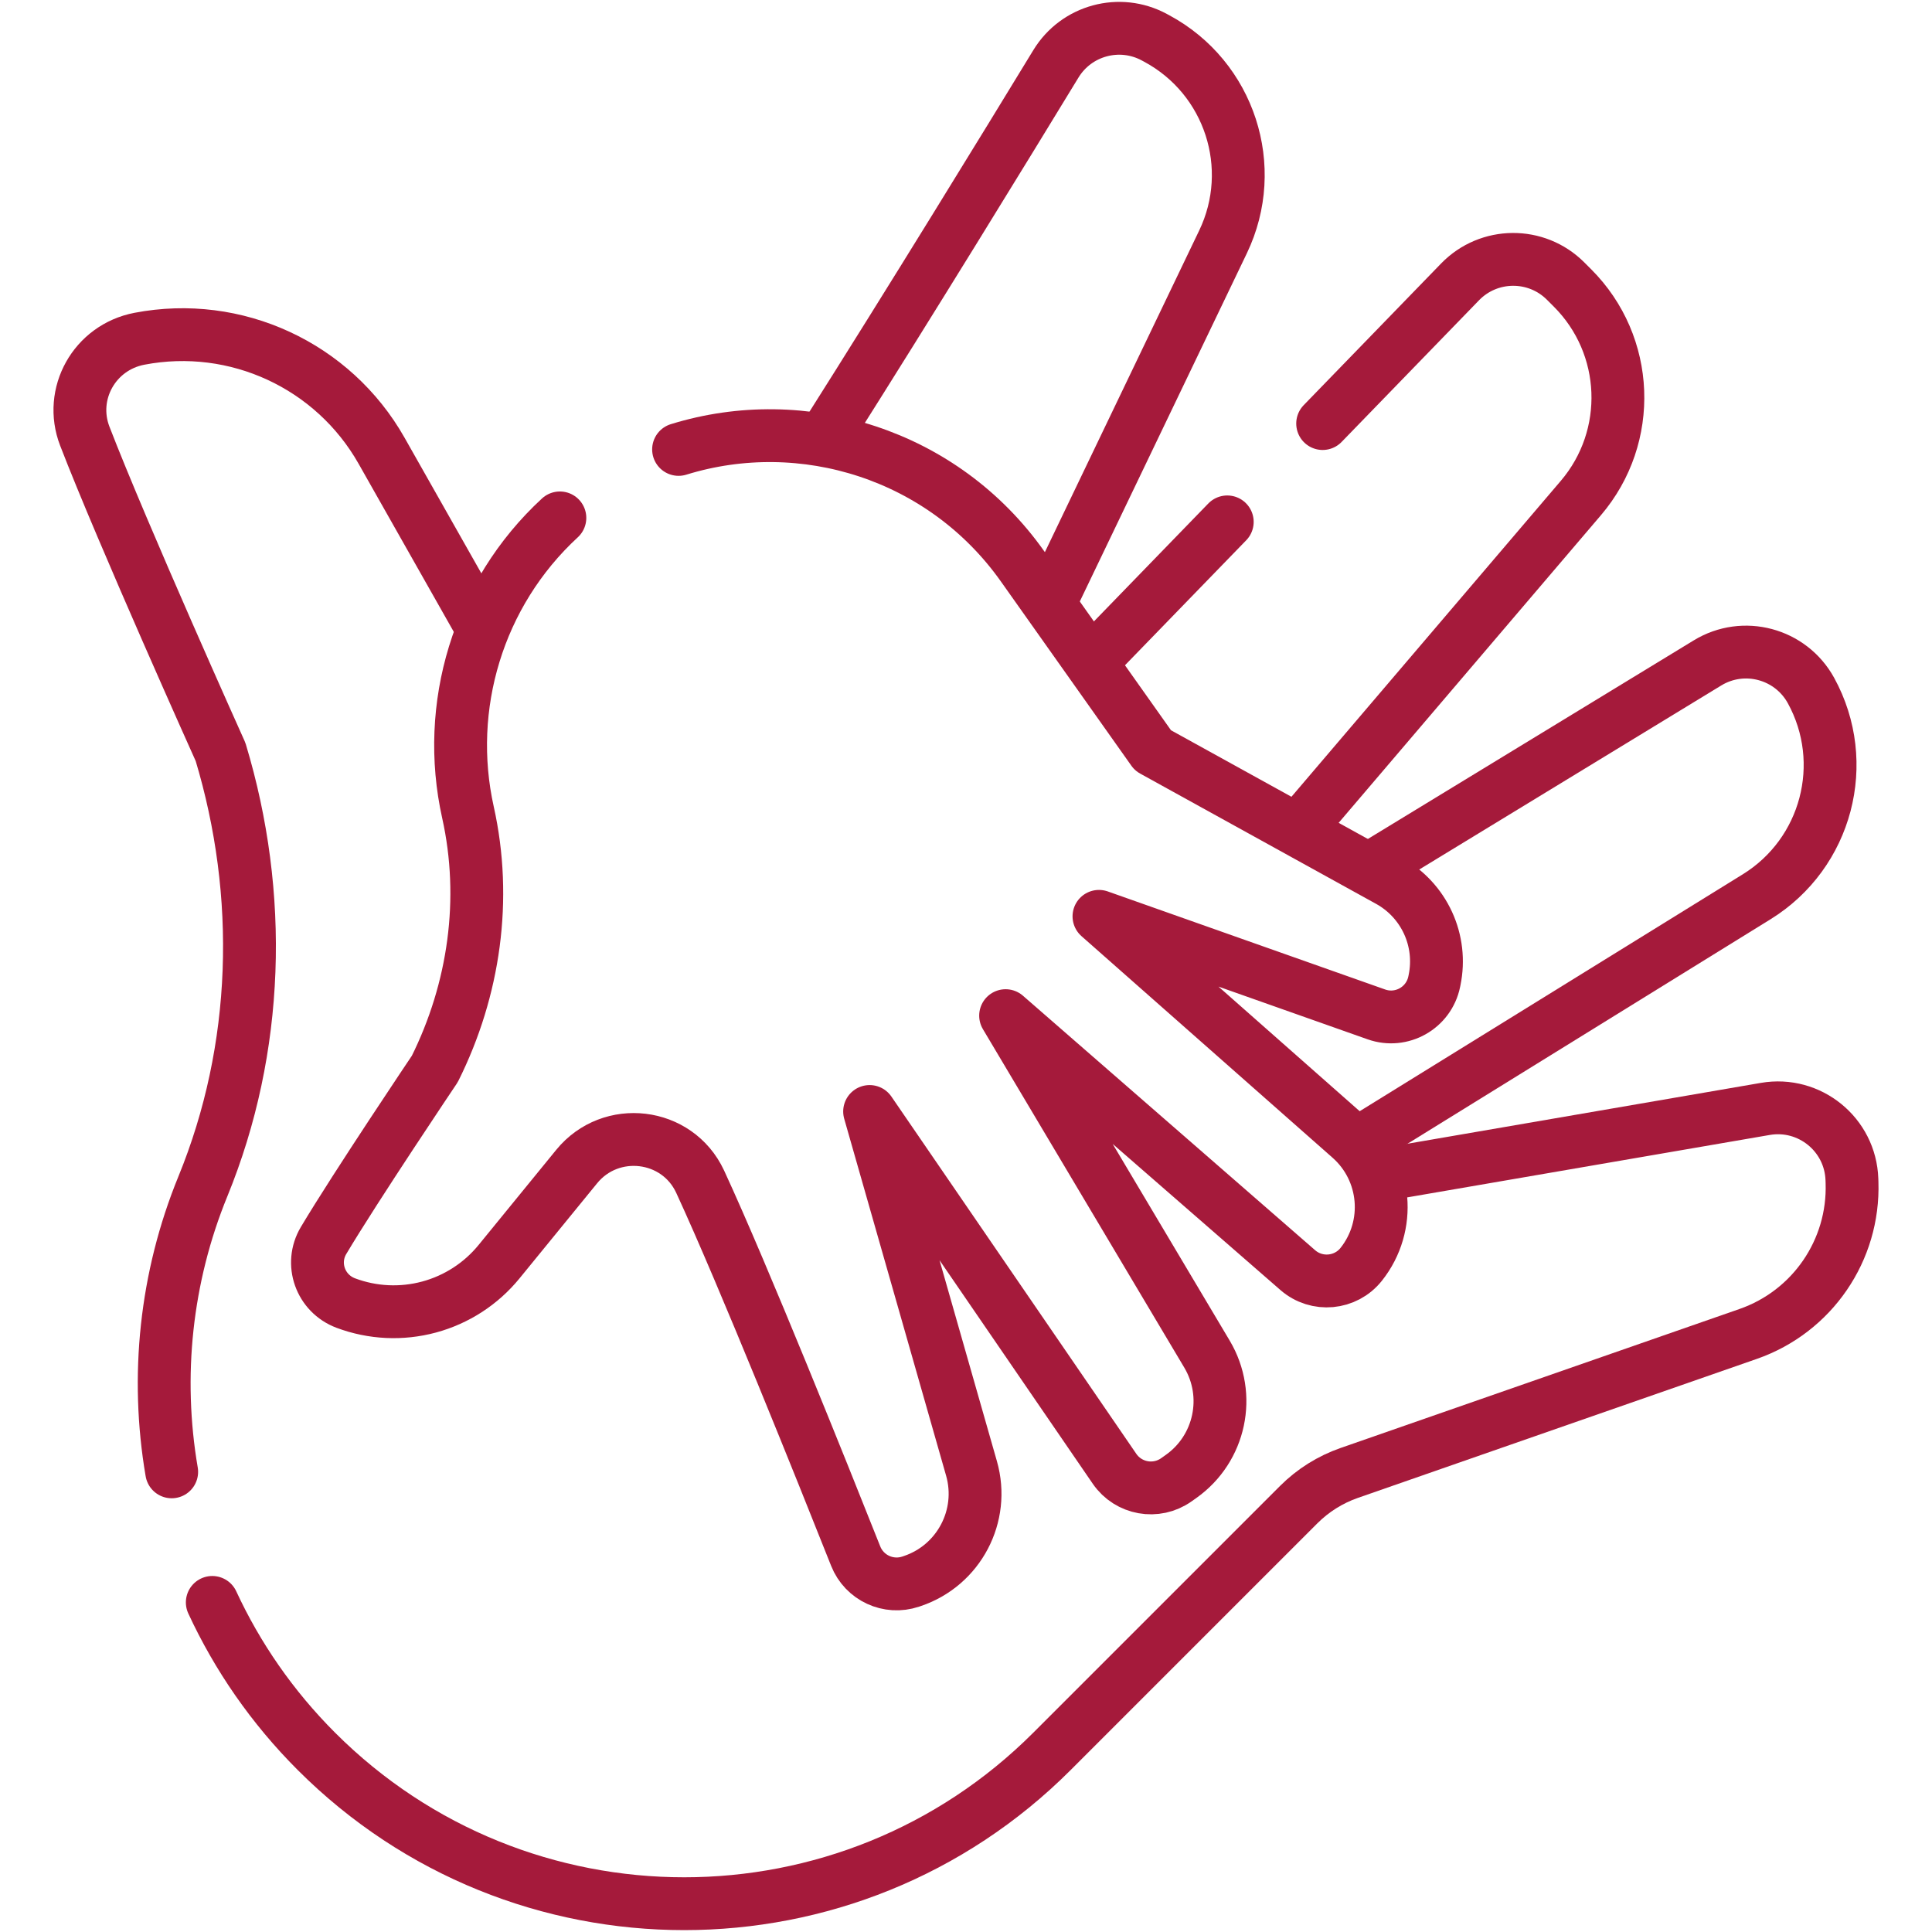
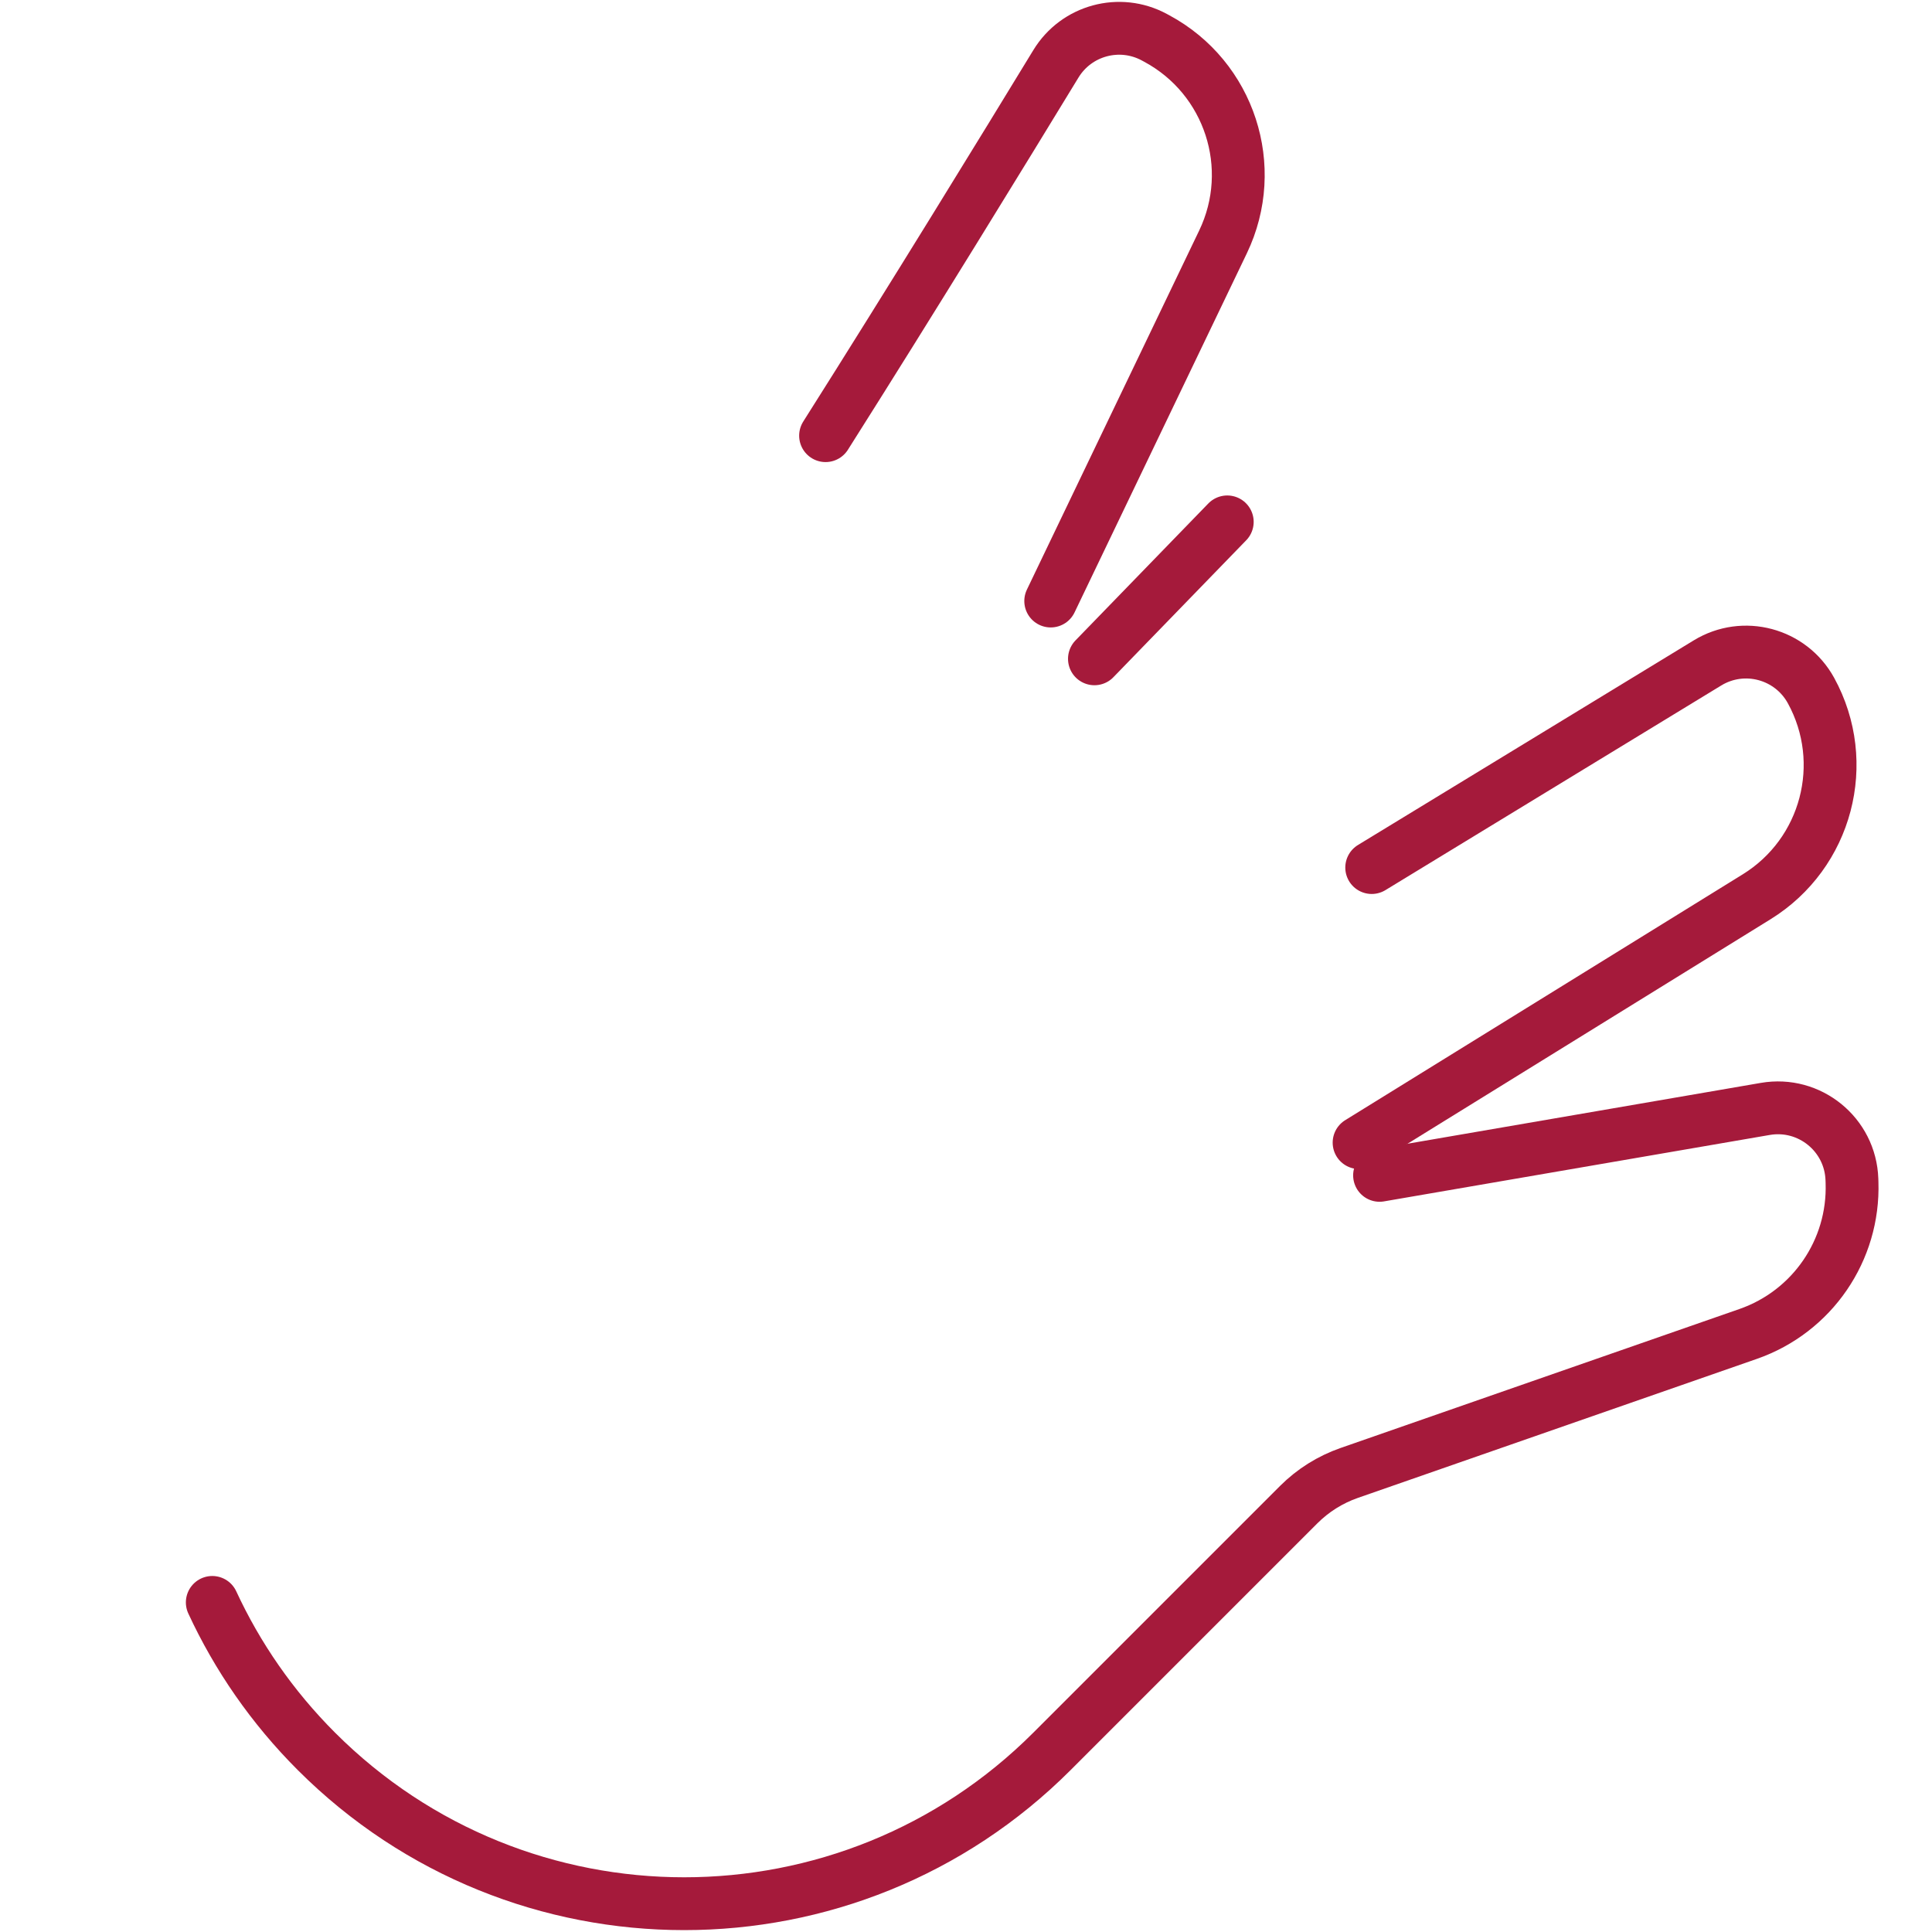
<svg xmlns="http://www.w3.org/2000/svg" width="512" height="512" viewBox="0 0 512 512" fill="none">
  <g clip-path="url(#clip0_301_336)">
    <mask id="mask0_301_336" style="mask-type:luminance" maskUnits="userSpaceOnUse" x="0" y="0" width="512" height="512">
      <path d="M0 0.001H511.999V512H0V0.001Z" fill="white" />
    </mask>
    <g mask="url(#mask0_301_336)">
-       <path d="M127.313 165.705L101.12 119.445C88.308 96.818 62.494 84.88 36.955 89.773C25.015 92.06 18.161 104.395 22.466 115.568C32.475 141.537 58.448 199.27 58.448 199.27C69.868 237.097 68.716 277.869 53.753 314.439C43.911 338.494 41.173 364.76 45.5 390.055" stroke="#A51A3B" stroke-width="14" stroke-miterlimit="10" stroke-linecap="round" stroke-linejoin="round" />
      <path d="M278.452 159.278L324.111 64.111C333.596 44.342 325.87 20.61 306.564 10.213L305.896 9.853C296.708 4.905 285.258 8.004 279.828 16.916C266.588 38.644 241.815 79.076 218.785 115.454" stroke="#A51A3B" stroke-width="14" stroke-miterlimit="10" stroke-linecap="round" stroke-linejoin="round" />
      <path d="M325.237 138.305L290.036 174.594" stroke="#A51A3B" stroke-width="14" stroke-miterlimit="10" stroke-linecap="round" stroke-linejoin="round" />
-       <path d="M344.539 219.254L418.947 131.979C432.837 115.688 431.874 91.458 416.736 76.319L414.905 74.488C407.156 66.739 394.563 66.835 386.933 74.701L350.515 112.246" stroke="#A51A3B" stroke-width="14" stroke-miterlimit="10" stroke-linecap="round" stroke-linejoin="round" />
      <path d="M360.172 302.811L465.533 237.655C484.107 226.169 490.436 202.151 479.936 183.003C474.553 173.188 462.066 169.853 452.507 175.679L363.517 229.911" stroke="#A51A3B" stroke-width="14" stroke-miterlimit="10" stroke-linecap="round" stroke-linejoin="round" />
      <path d="M56.257 424.655C62.879 438.945 72.064 452.341 83.851 464.128C137.681 517.958 224.955 517.958 278.785 464.128L344.164 398.749C347.939 394.974 352.519 392.1 357.561 390.343L463.283 353.508C480.256 347.594 491.408 331.327 490.803 313.364L490.777 312.562C490.376 300.662 479.56 291.856 467.825 293.876L365.597 311.48" stroke="#A51A3B" stroke-width="14" stroke-miterlimit="10" stroke-linecap="round" stroke-linejoin="round" />
-       <path d="M148.374 137.248C126.59 157.349 117.789 187.321 124.015 215.278C129.125 238.221 125.715 262.244 115.229 283.28C115.229 283.28 94.213 314.53 85.743 328.754C82.099 334.874 84.881 342.793 91.654 345.331C98.718 347.978 106.434 348.343 113.716 346.375C120.999 344.408 127.481 340.206 132.251 334.362L152.822 309.153C161.869 298.067 179.47 300.147 185.528 313.111L185.613 313.295C197.187 338.363 217.998 390.309 226.766 412.389C229.057 418.158 235.46 421.122 241.343 419.141L241.77 418.997C254.132 414.835 261.041 401.693 257.46 389.15L230.454 294.556L295.358 389.236C299.044 394.613 306.418 395.931 311.738 392.164L312.996 391.273C323.389 383.914 326.381 369.803 319.869 358.859L266.496 269.156L343.927 336.598C348.948 340.972 356.604 340.268 360.743 335.052C368.819 324.876 367.515 310.159 357.774 301.562L291.237 242.84L364.752 268.826C371.43 271.187 378.655 267.107 380.082 260.169L380.178 259.702C381.227 254.6 380.618 249.295 378.438 244.564C376.258 239.833 372.623 235.923 368.063 233.405L305.539 198.879L270.965 150.055C249.943 120.367 212.79 108.904 179.828 119.101" stroke="#A51A3B" stroke-width="14" stroke-miterlimit="10" stroke-linecap="round" stroke-linejoin="round" />
    </g>
  </g>
  <defs>
    <clipPath id="clip0_301_336">
      <rect width="512" height="512" fill="white" />
    </clipPath>
  </defs>
</svg>